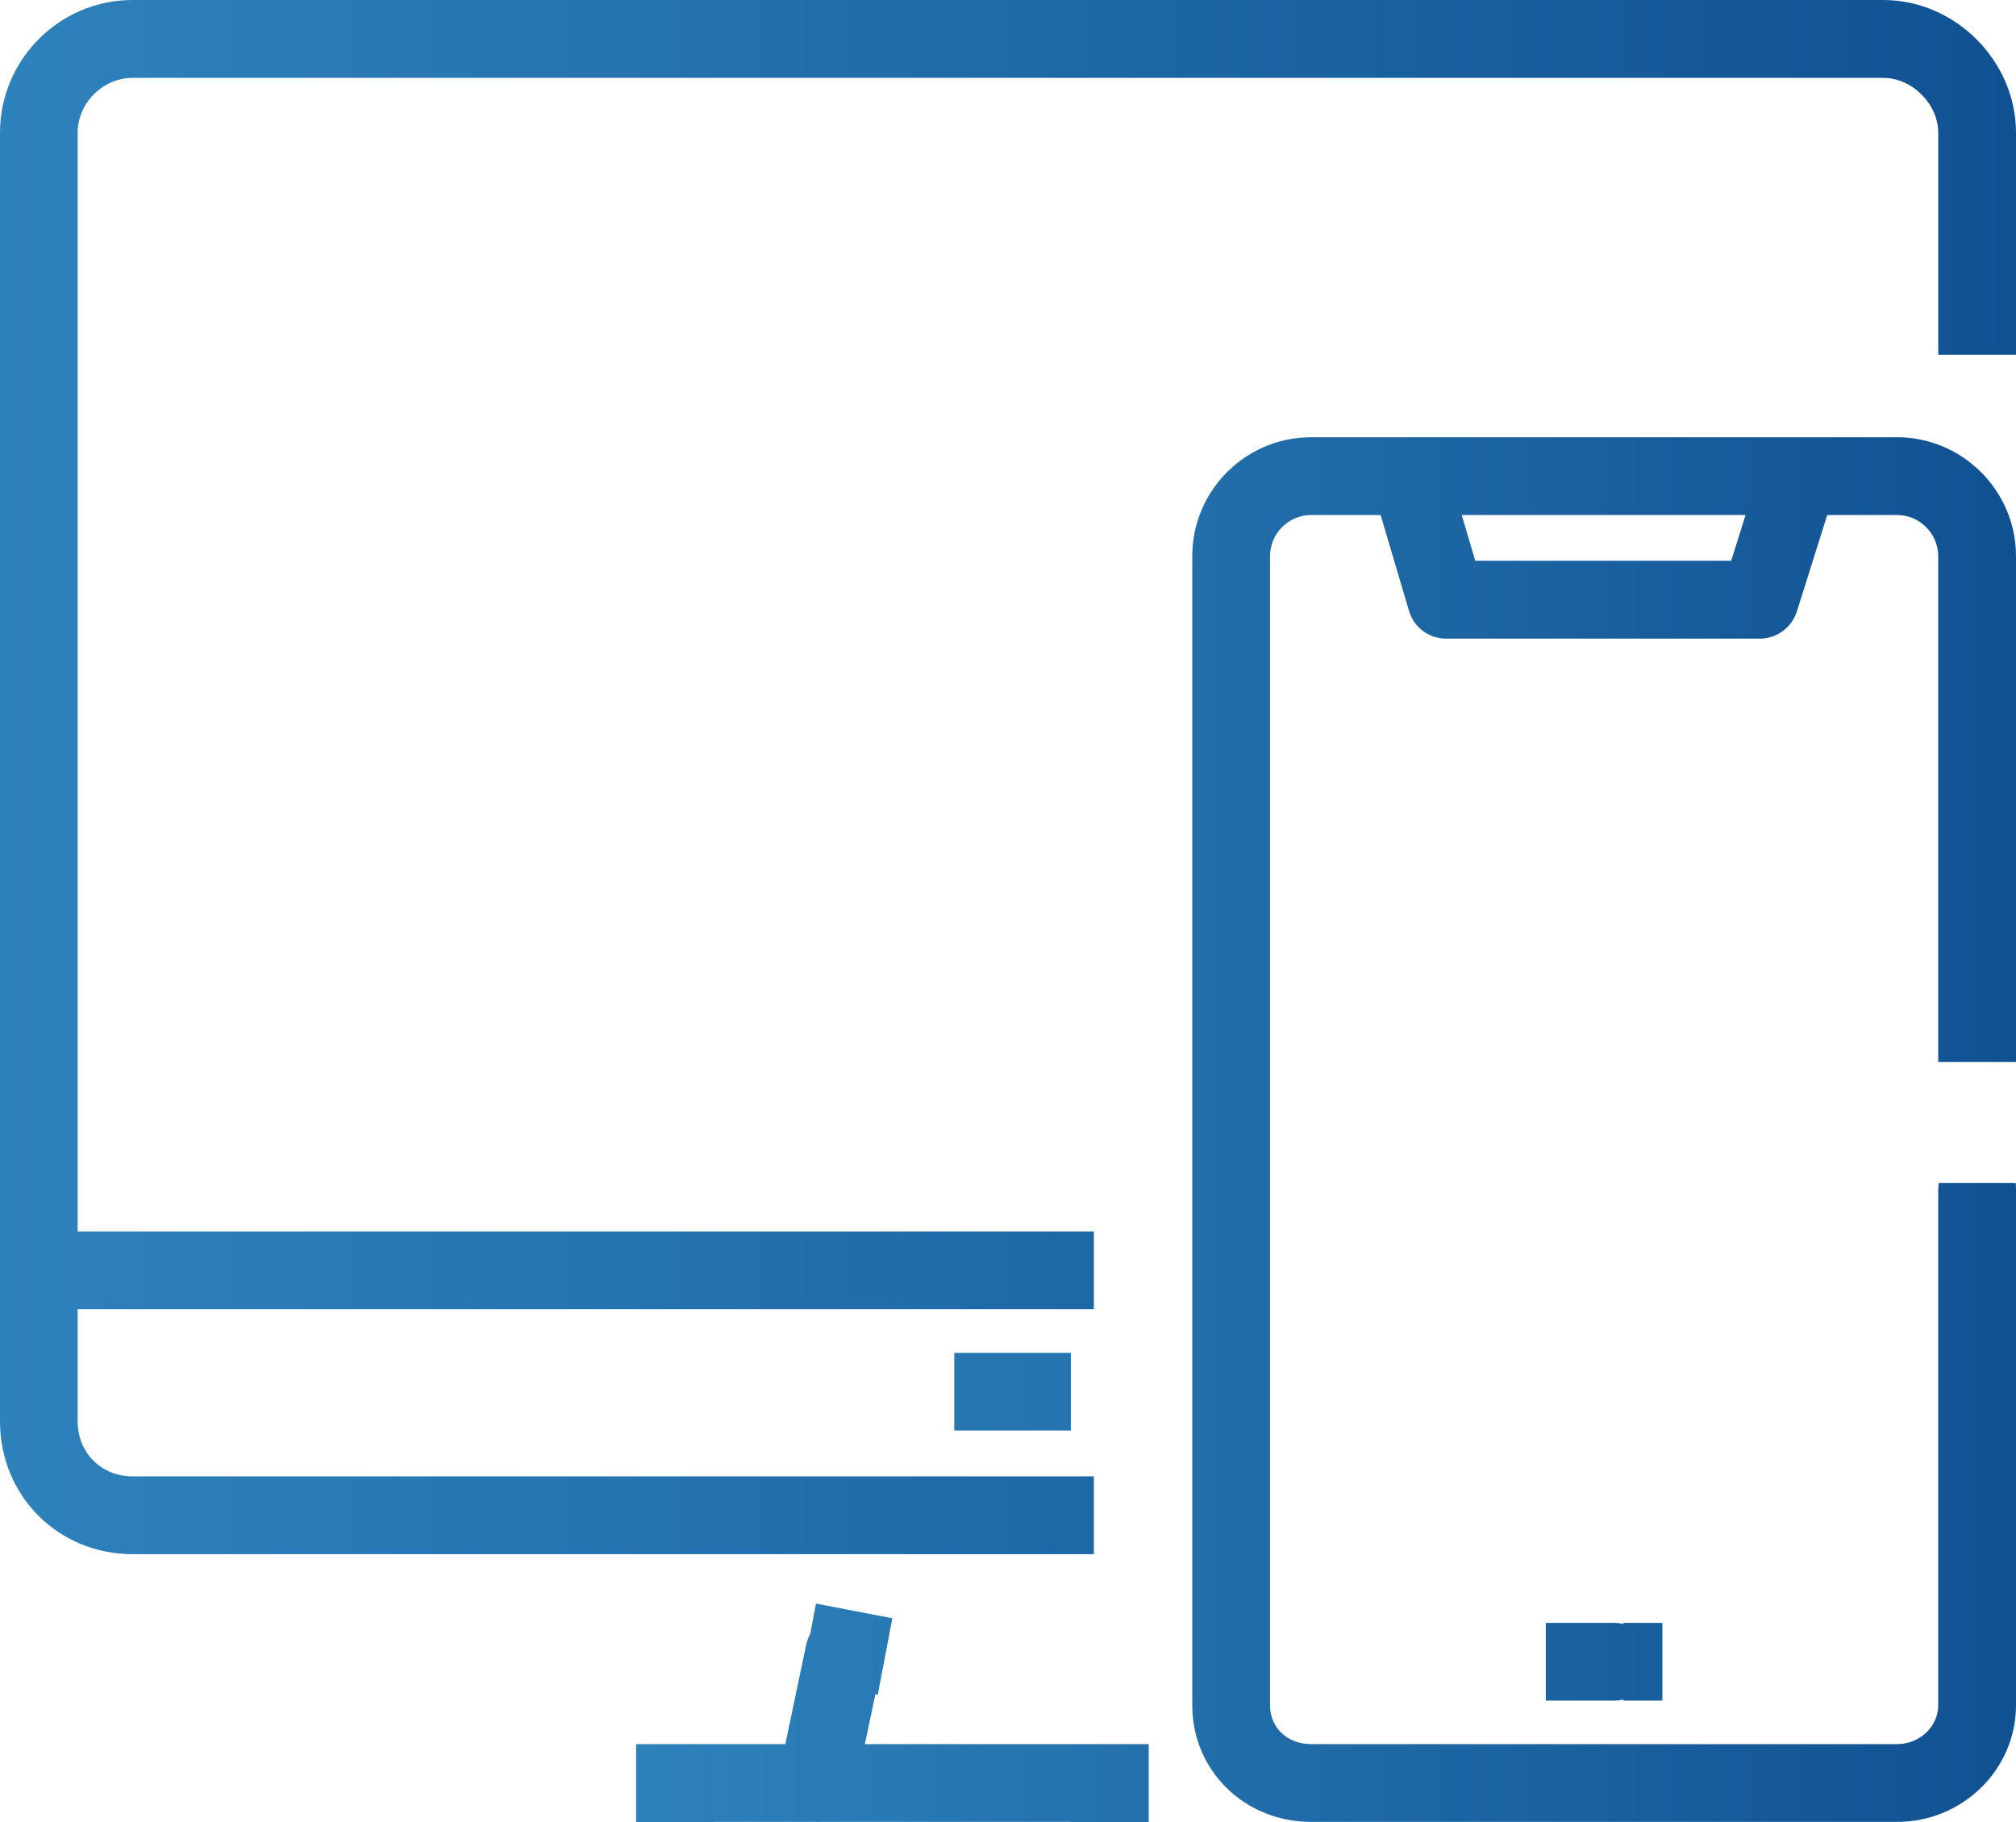
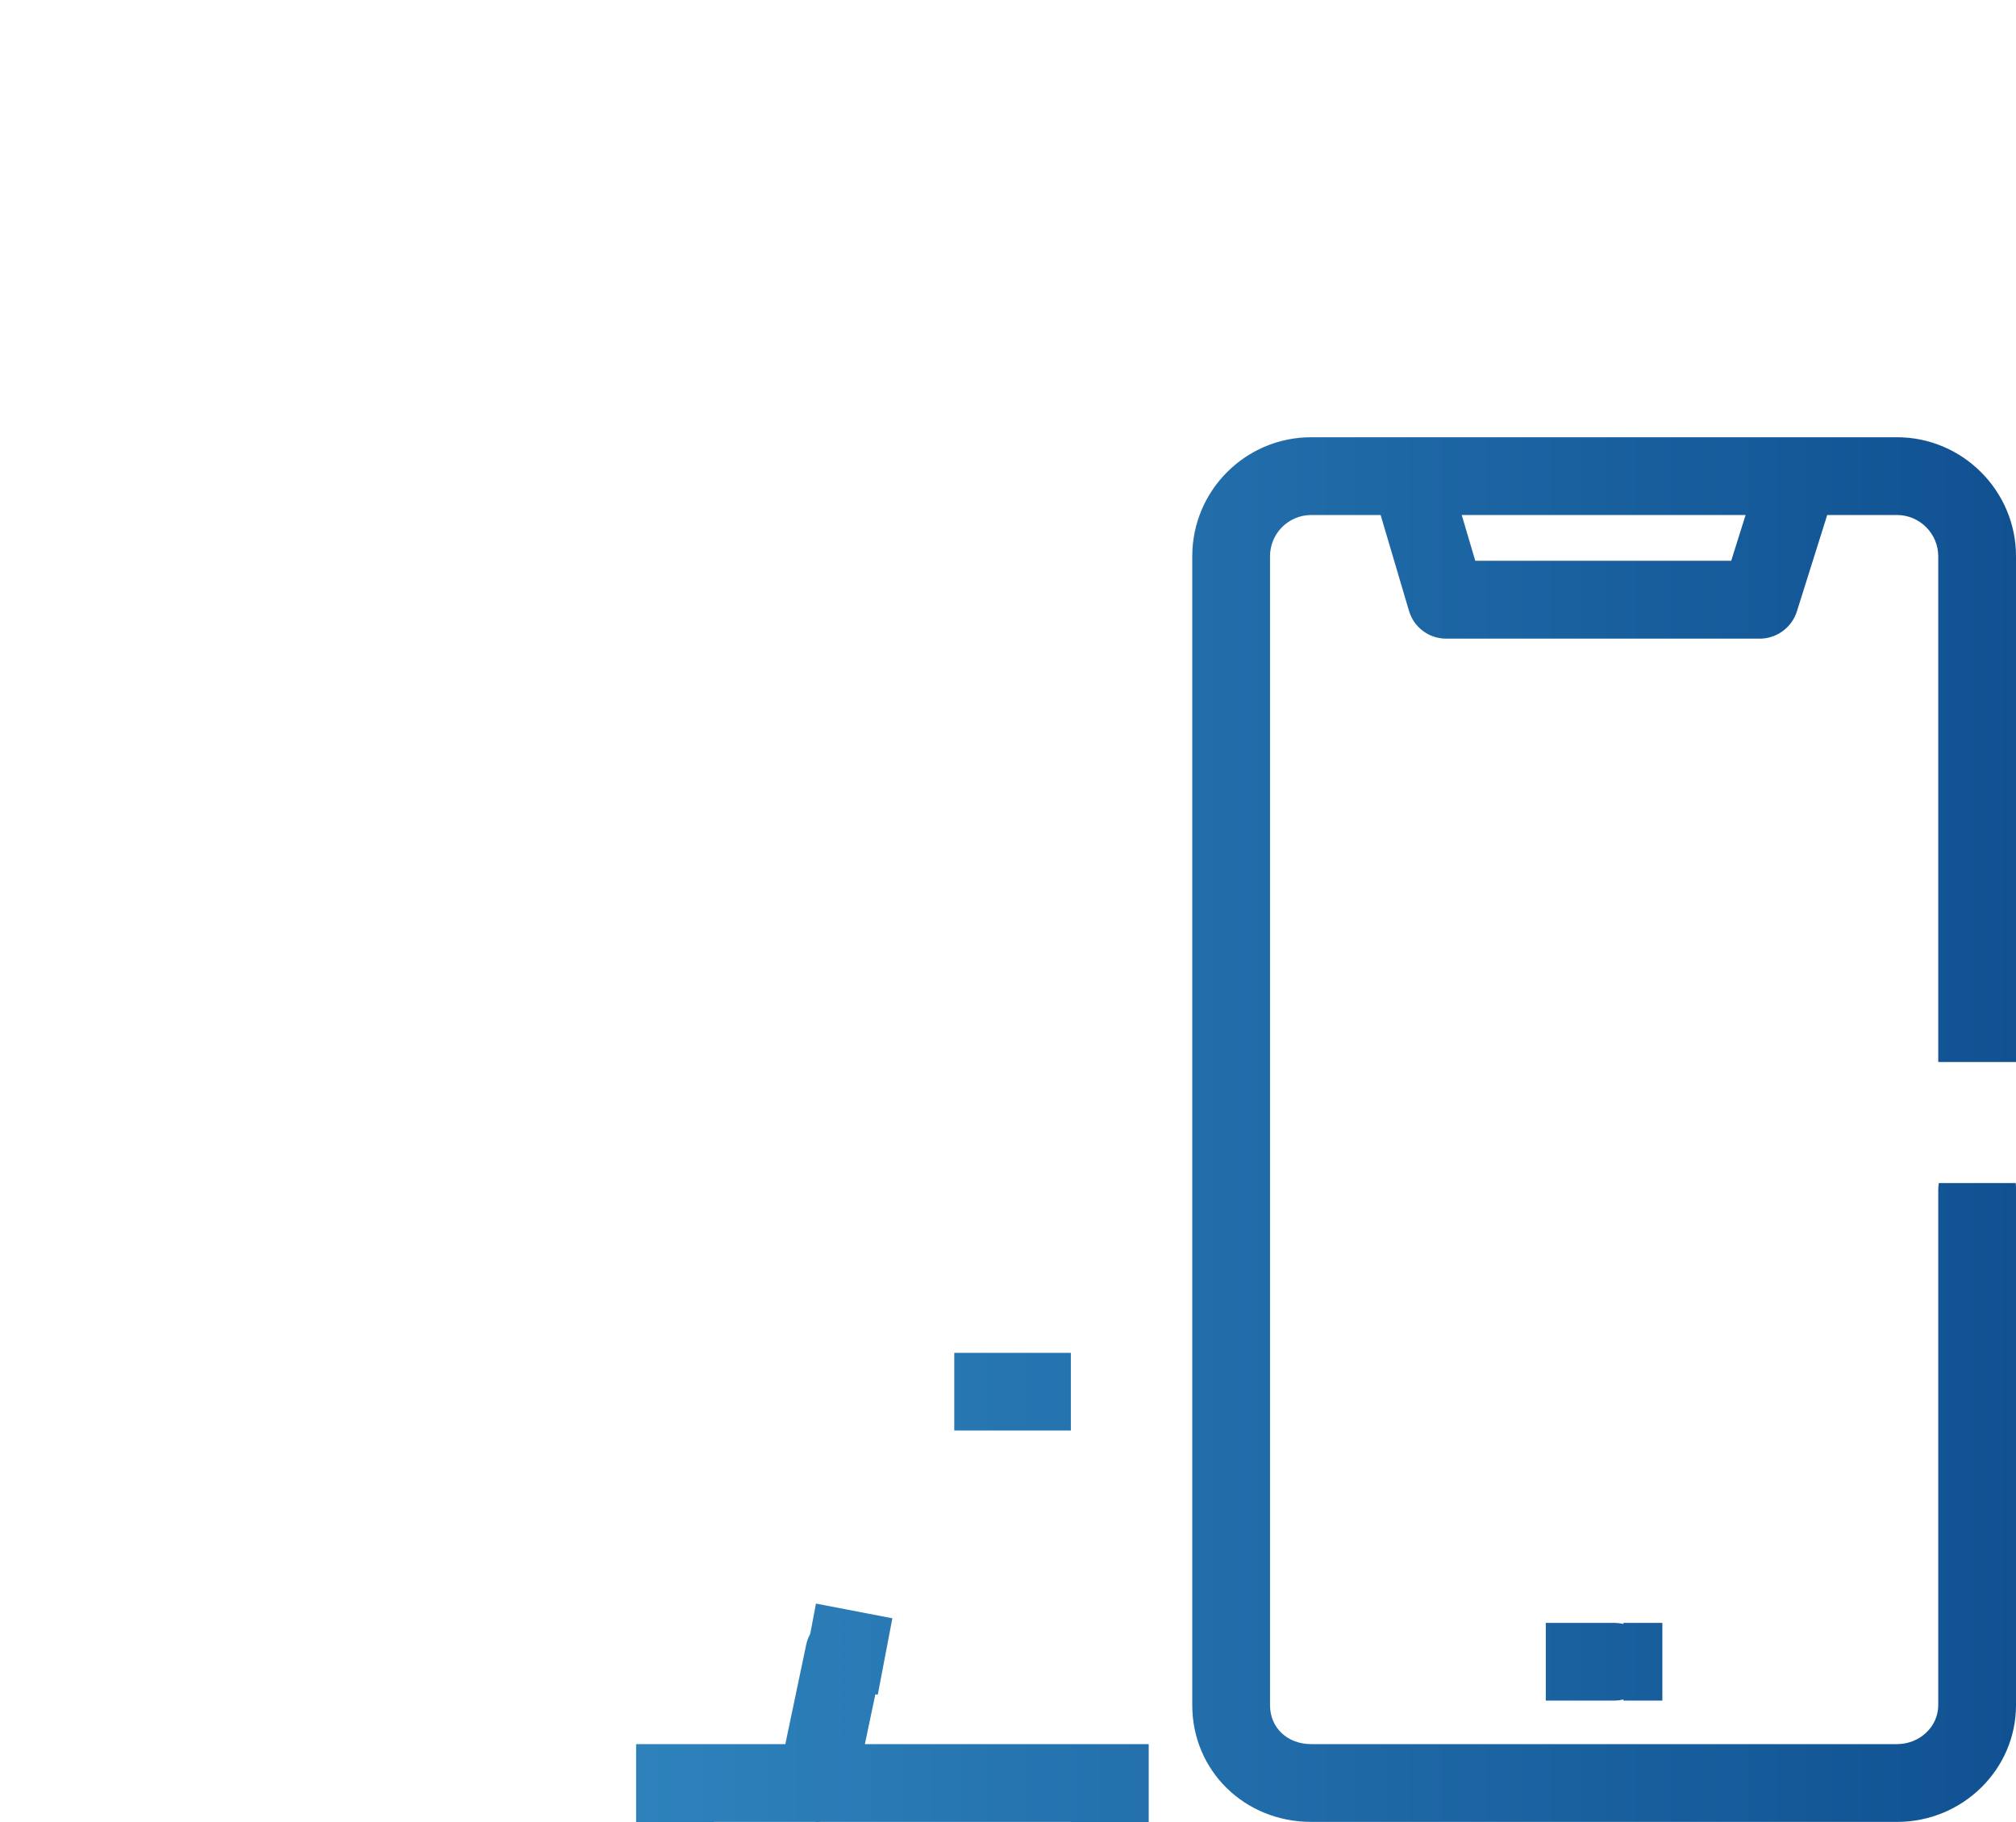
<svg xmlns="http://www.w3.org/2000/svg" id="Layer_1" x="0px" y="0px" viewBox="0 0 192.12 173.6" style="enable-background:new 0 0 192.12 173.6;" xml:space="preserve">
  <style type="text/css">
	.st0{fill:url(#SVGID_1_);}
	.st1{fill:url(#SVGID_2_);}
</style>
  <linearGradient id="SVGID_1_" gradientUnits="userSpaceOnUse" x1="60.62" y1="107.63" x2="192.12" y2="107.63">
    <stop offset="0" style="stop-color:#2E82BC" />
    <stop offset="1" style="stop-color:#105192" />
  </linearGradient>
  <path class="st0" d="M82.42,166.18l1-4.75l0.23,0.04l1.39-7.28l-7.28-1.4l-0.55,2.9l-0.01,0.01c-0.17,0.31-0.29,0.64-0.37,1  l-1.99,9.48H60.62v7.42h7.42v-0.01h34.01v0.01h7.42v-7.42H82.42z M77.67,173.59c0.06,0.01,0.13,0.01,0.19,0.01  c0.11,0,0.21,0,0.32-0.01H77.67z M192.12,101.19v-48.2c0-6.23-5.1-11.33-11.34-11.33h-55.82c-6.26,0-11.34,5.07-11.34,11.34v109.47  c0,6.24,4.98,11.12,11.34,11.12h55.82c6.25,0,11.34-4.99,11.34-11.12v-49.28c0-0.16-0.01-0.32-0.03-0.47h-7.32  c-0.04,0.22-0.06,0.44-0.06,0.67v49.08c0,2.05-1.77,3.71-3.93,3.71h-55.82c-2.28,0-3.93-1.56-3.93-3.71V53  c0-2.17,1.76-3.93,3.93-3.93h55.82c2.16,0,3.93,1.77,3.93,3.93v48.19H192.12z M172.52,41.83c-0.36-0.11-0.73-0.17-1.09-0.17  c-1.58,0-3.06,1.01-3.57,2.59l-1.51,4.82l-1.37,4.36h-24.39l-1.29-4.36l-1.41-4.76c-0.44-1.51-1.76-2.53-3.24-2.65h-0.56  c-0.27,0.02-0.54,0.07-0.81,0.15c-1.96,0.58-3.09,2.64-2.5,4.61l0.79,2.65l2.7,9.12c0.46,1.58,1.9,2.66,3.55,2.66h29.88  c1.61,0,3.05-1.05,3.54-2.6l2.89-9.18l0.81-2.59C175.55,44.52,174.47,42.44,172.52,41.83z M97.47,128.9c0.3,0,0.59,0.04,0.87,0.1  v-0.1H97.47z M97.47,136.3h0.87v-0.1C98.06,136.26,97.77,136.3,97.47,136.3z M98.34,128.9v0.1c-0.28-0.06-0.57-0.1-0.87-0.1h-6.53  v7.4h6.53c0.3,0,0.59-0.04,0.87-0.1v0.1h3.71v-7.4H98.34z M154.71,154.63v0.1c-0.28-0.06-0.57-0.1-0.86-0.1h-6.54v7.4h6.54  c0.29,0,0.58-0.04,0.86-0.1v0.1h3.71v-7.4H154.71z M97.47,136.3h0.87v-0.1C98.06,136.26,97.77,136.3,97.47,136.3z" />
  <linearGradient id="SVGID_2_" gradientUnits="userSpaceOnUse" x1="0" y1="74.04" x2="192.12" y2="74.04">
    <stop offset="0" style="stop-color:#2E82BC" />
    <stop offset="1" style="stop-color:#105192" />
  </linearGradient>
-   <path class="st1" d="M192.12,12.65V33.8h-7.41V12.65c0-2.74-2.49-5.23-5.24-5.23H12.64c-2.84,0-5.24,2.4-5.24,5.23v104.68h96.84  v7.41H7.4v10.69c0,2.99,2.26,5.24,5.24,5.24h91.6v7.41h-91.6C5.55,148.08,0,142.53,0,135.43V12.65C0,5.68,5.67,0,12.64,0h166.83  C186.33,0,192.12,5.8,192.12,12.65z" />
</svg>